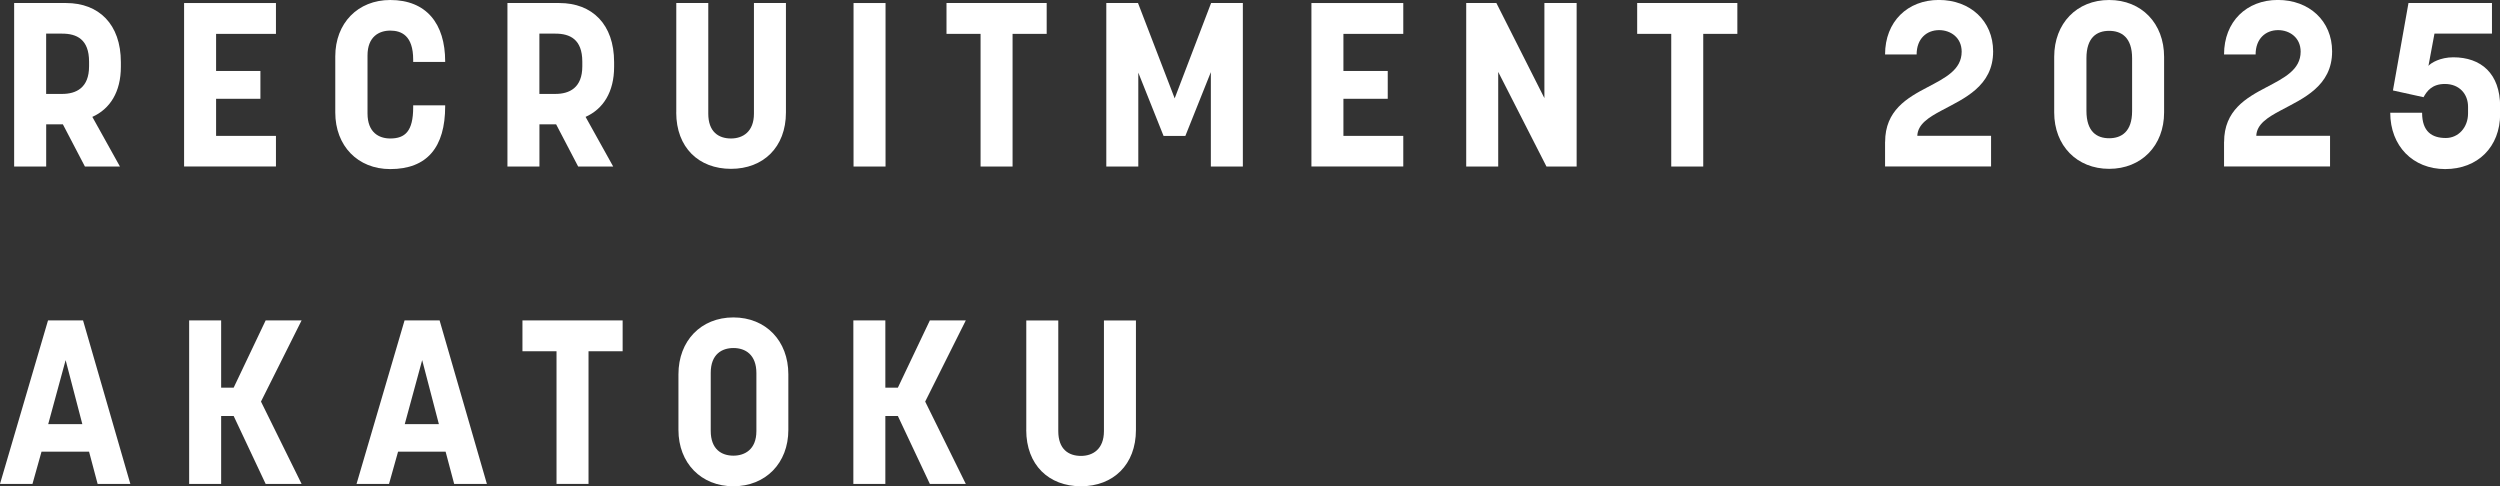
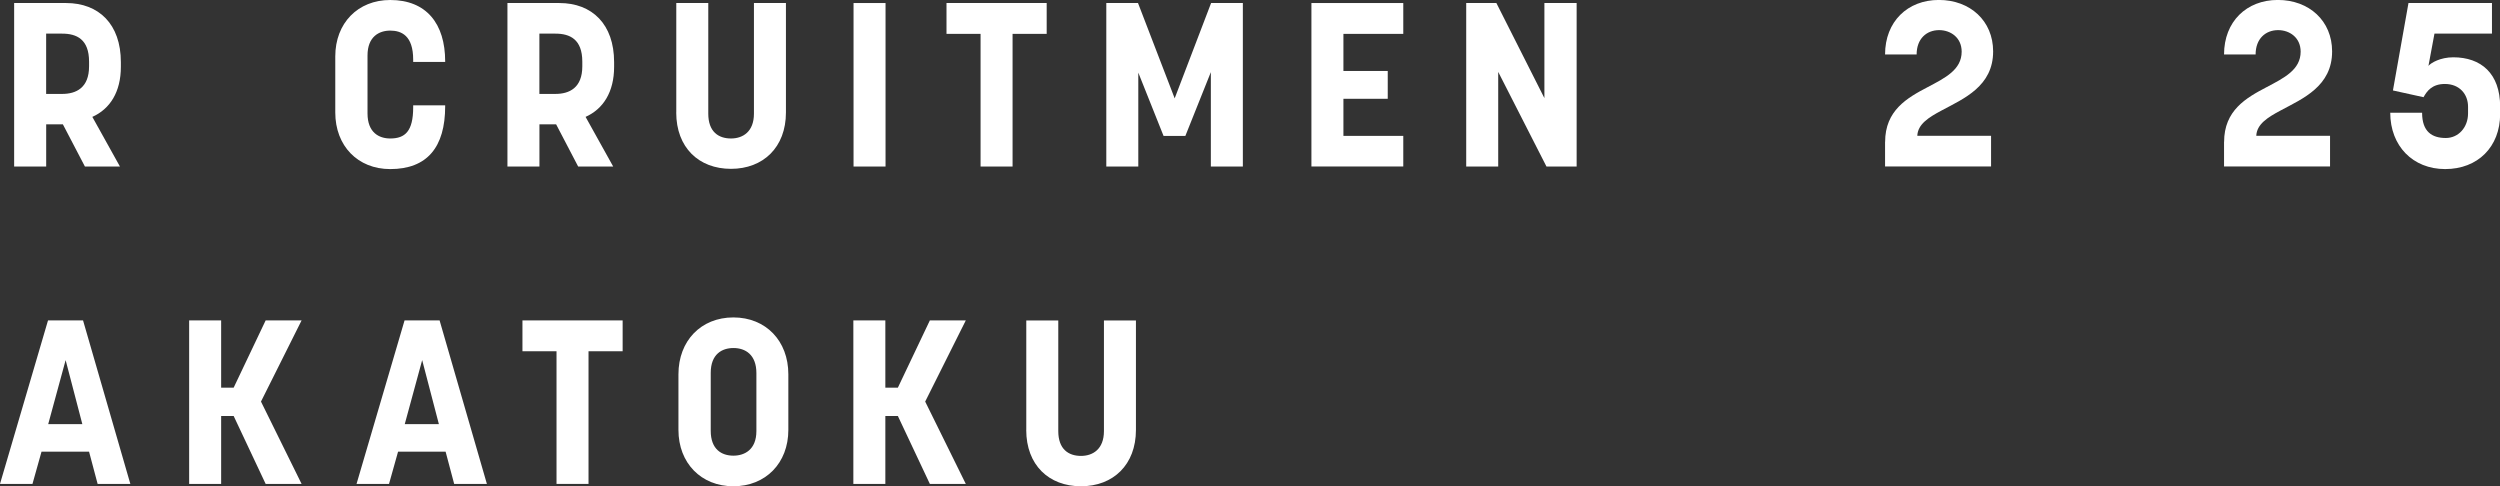
<svg xmlns="http://www.w3.org/2000/svg" id="_レイヤー_2" data-name="レイヤー 2" viewBox="0 0 519.57 101.06">
  <rect x="0" y="0" width="519.57" height="101.06" fill="#333333" stroke="none" />
  <defs>
    <style>
      .cls-1 {
        fill: #fff;
      }
    </style>
  </defs>
  <g id="_レイヤー_1-2" data-name="レイヤー 1">
    <g>
      <path class="cls-1" d="M2.94.63h10.8c6.8,0,11.38,4.39,11.38,12.29v.96c0,5.25-2.27,8.77-5.93,10.41l5.74,10.32h-7.28l-4.58-8.77h-3.47v8.77H2.94V.63ZM12.92,19.52c2.89,0,5.59-1.25,5.59-5.74v-.96c0-4.68-2.6-5.83-5.59-5.83h-3.33v12.53h3.33Z" />
-       <path class="cls-1" d="M38.26.63h19.09v6.41h-12.44v7.71h9.21v5.78h-9.21v7.71h12.44v6.36h-19.09V.63Z" />
      <path class="cls-1" d="M69.68,23.38v-11.67c0-6.89,4.68-11.71,11.42-11.71,7.52,0,11.42,4.92,11.42,12.77v.1h-6.65v-.48c0-5.01-2.46-6.03-4.77-6.03s-4.72,1.25-4.72,5.16v12.05c0,4,2.41,5.21,4.72,5.21,3.08,0,4.77-1.49,4.77-6.46v-.43h6.65v.19c0,8.53-3.76,13.06-11.42,13.06-6.75,0-11.42-4.82-11.42-11.76Z" />
      <path class="cls-1" d="M105.45.63h10.8c6.8,0,11.38,4.39,11.38,12.29v.96c0,5.25-2.27,8.77-5.93,10.41l5.74,10.32h-7.28l-4.58-8.77h-3.47v8.77h-6.65V.63ZM115.43,19.52c2.89,0,5.59-1.25,5.59-5.74v-.96c0-4.68-2.6-5.83-5.59-5.83h-3.33v12.53h3.33Z" />
      <path class="cls-1" d="M140.55,23.38V.63h6.65v22.99c0,3.76,2.12,5.16,4.72,5.16,2.46,0,4.77-1.4,4.77-5.16V.63h6.65v22.75c0,7.23-4.72,11.71-11.42,11.71s-11.38-4.43-11.38-11.71Z" />
      <path class="cls-1" d="M177.39.63h6.65v33.98h-6.65V.63Z" />
      <path class="cls-1" d="M203.8,7.04h-7.09V.63h20.82v6.41h-7.09v27.57h-6.65V7.04Z" />
      <path class="cls-1" d="M229.91.63h6.6l7.62,19.81,7.57-19.81h6.6v33.98h-6.65V14.99l-5.3,13.26h-4.53l-5.25-13.16v19.52h-6.65V.63Z" />
      <path class="cls-1" d="M272.55.63h19.09v6.41h-12.44v7.71h9.21v5.78h-9.21v7.71h12.44v6.36h-19.09V.63Z" />
      <path class="cls-1" d="M304.72.63h6.27l9.98,19.76V.63h6.7v33.98h-6.27l-10.03-19.67v19.67h-6.65V.63Z" />
-       <path class="cls-1" d="M347.34,7.04h-7.09V.63h20.82v6.41h-7.09v27.57h-6.65V7.04Z" />
      <path class="cls-1" d="M391.78,29.5c0-6.56,4.58-9.16,8.82-11.38,3.66-1.93,7.09-3.62,7.09-7.38,0-2.94-2.31-4.48-4.68-4.48-2.6,0-4.68,1.78-4.68,5.06h-6.56c0-6.84,4.68-11.33,11.18-11.33s11.28,4.34,11.28,10.7c0,7.23-6.07,9.79-10.65,12.24-2.8,1.49-5.01,2.89-5.11,5.3h15.33v6.36h-22.03v-5.11Z" />
-       <path class="cls-1" d="M426.92,23.38v-11.57c0-6.94,4.68-11.81,11.42-11.81s11.42,4.87,11.42,11.81v11.57c0,6.89-4.72,11.71-11.42,11.71s-11.42-4.82-11.42-11.71ZM443.11,23.09v-10.99c0-4.34-2.22-5.69-4.77-5.69s-4.72,1.35-4.72,5.69v10.94c0,4.34,2.17,5.69,4.72,5.69s4.77-1.35,4.77-5.64Z" />
      <path class="cls-1" d="M462.23,29.5c0-6.56,4.58-9.16,8.82-11.38,3.66-1.93,7.09-3.62,7.09-7.38,0-2.94-2.31-4.48-4.68-4.48-2.6,0-4.68,1.78-4.68,5.06h-6.56c0-6.84,4.68-11.33,11.18-11.33s11.28,4.34,11.28,10.7c0,7.23-6.07,9.79-10.65,12.24-2.8,1.49-5.01,2.89-5.11,5.3h15.33v6.36h-22.03v-5.11Z" />
      <path class="cls-1" d="M496.73,23.43h6.65c0,3.95,2.07,5.25,4.92,5.25,2.65,0,4.63-2.22,4.63-5.11v-1.4c0-2.6-1.78-4.72-4.82-4.72-2.7,0-3.76,1.54-4.43,2.75l-6.36-1.4,3.23-18.17h17.35v6.36h-11.95l-1.25,6.7c.53-.63,2.46-1.78,5.16-1.78,5.74,0,9.74,3.33,9.74,10.27v1.49c0,6.89-4.68,11.47-11.42,11.47s-11.42-4.82-11.42-11.71Z" />
      <path class="cls-1" d="M9.98,66.59h7.28l9.83,33.98h-6.8l-1.78-6.7h-9.88l-1.88,6.7H0l9.98-33.98ZM17.11,88.14l-3.47-13.3-3.62,13.3h7.09Z" />
      <path class="cls-1" d="M39.31,66.59h6.65v13.98h2.6l6.65-13.98h7.47l-8.44,16.87,8.44,17.11h-7.47l-6.65-14.12h-2.6v14.12h-6.65v-33.98Z" />
      <path class="cls-1" d="M84.08,66.59h7.28l9.83,33.98h-6.8l-1.78-6.7h-9.88l-1.88,6.7h-6.75l9.98-33.98ZM91.21,88.14l-3.47-13.3-3.62,13.3h7.09Z" />
      <path class="cls-1" d="M115.67,73h-7.09v-6.41h20.82v6.41h-7.09v27.57h-6.65v-27.57Z" />
      <path class="cls-1" d="M141,89.35v-11.57c0-6.94,4.68-11.81,11.42-11.81s11.42,4.87,11.42,11.81v11.57c0,6.89-4.72,11.71-11.42,11.71s-11.42-4.82-11.42-11.71ZM157.2,89.59v-12.05c0-3.81-2.27-5.21-4.77-5.21-2.36,0-4.72,1.25-4.72,5.16v12.05c0,3.81,2.22,5.16,4.72,5.16,2.27,0,4.77-1.21,4.77-5.11Z" />
      <path class="cls-1" d="M177.35,66.59h6.65v13.98h2.6l6.65-13.98h7.47l-8.44,16.87,8.44,17.11h-7.47l-6.65-14.12h-2.6v14.12h-6.65v-33.98Z" />
      <path class="cls-1" d="M213.29,89.35v-22.75h6.65v22.99c0,3.76,2.12,5.16,4.72,5.16,2.46,0,4.77-1.4,4.77-5.16v-22.99h6.65v22.75c0,7.23-4.72,11.71-11.42,11.71s-11.38-4.43-11.38-11.71Z" />
    </g>
  </g>
</svg>